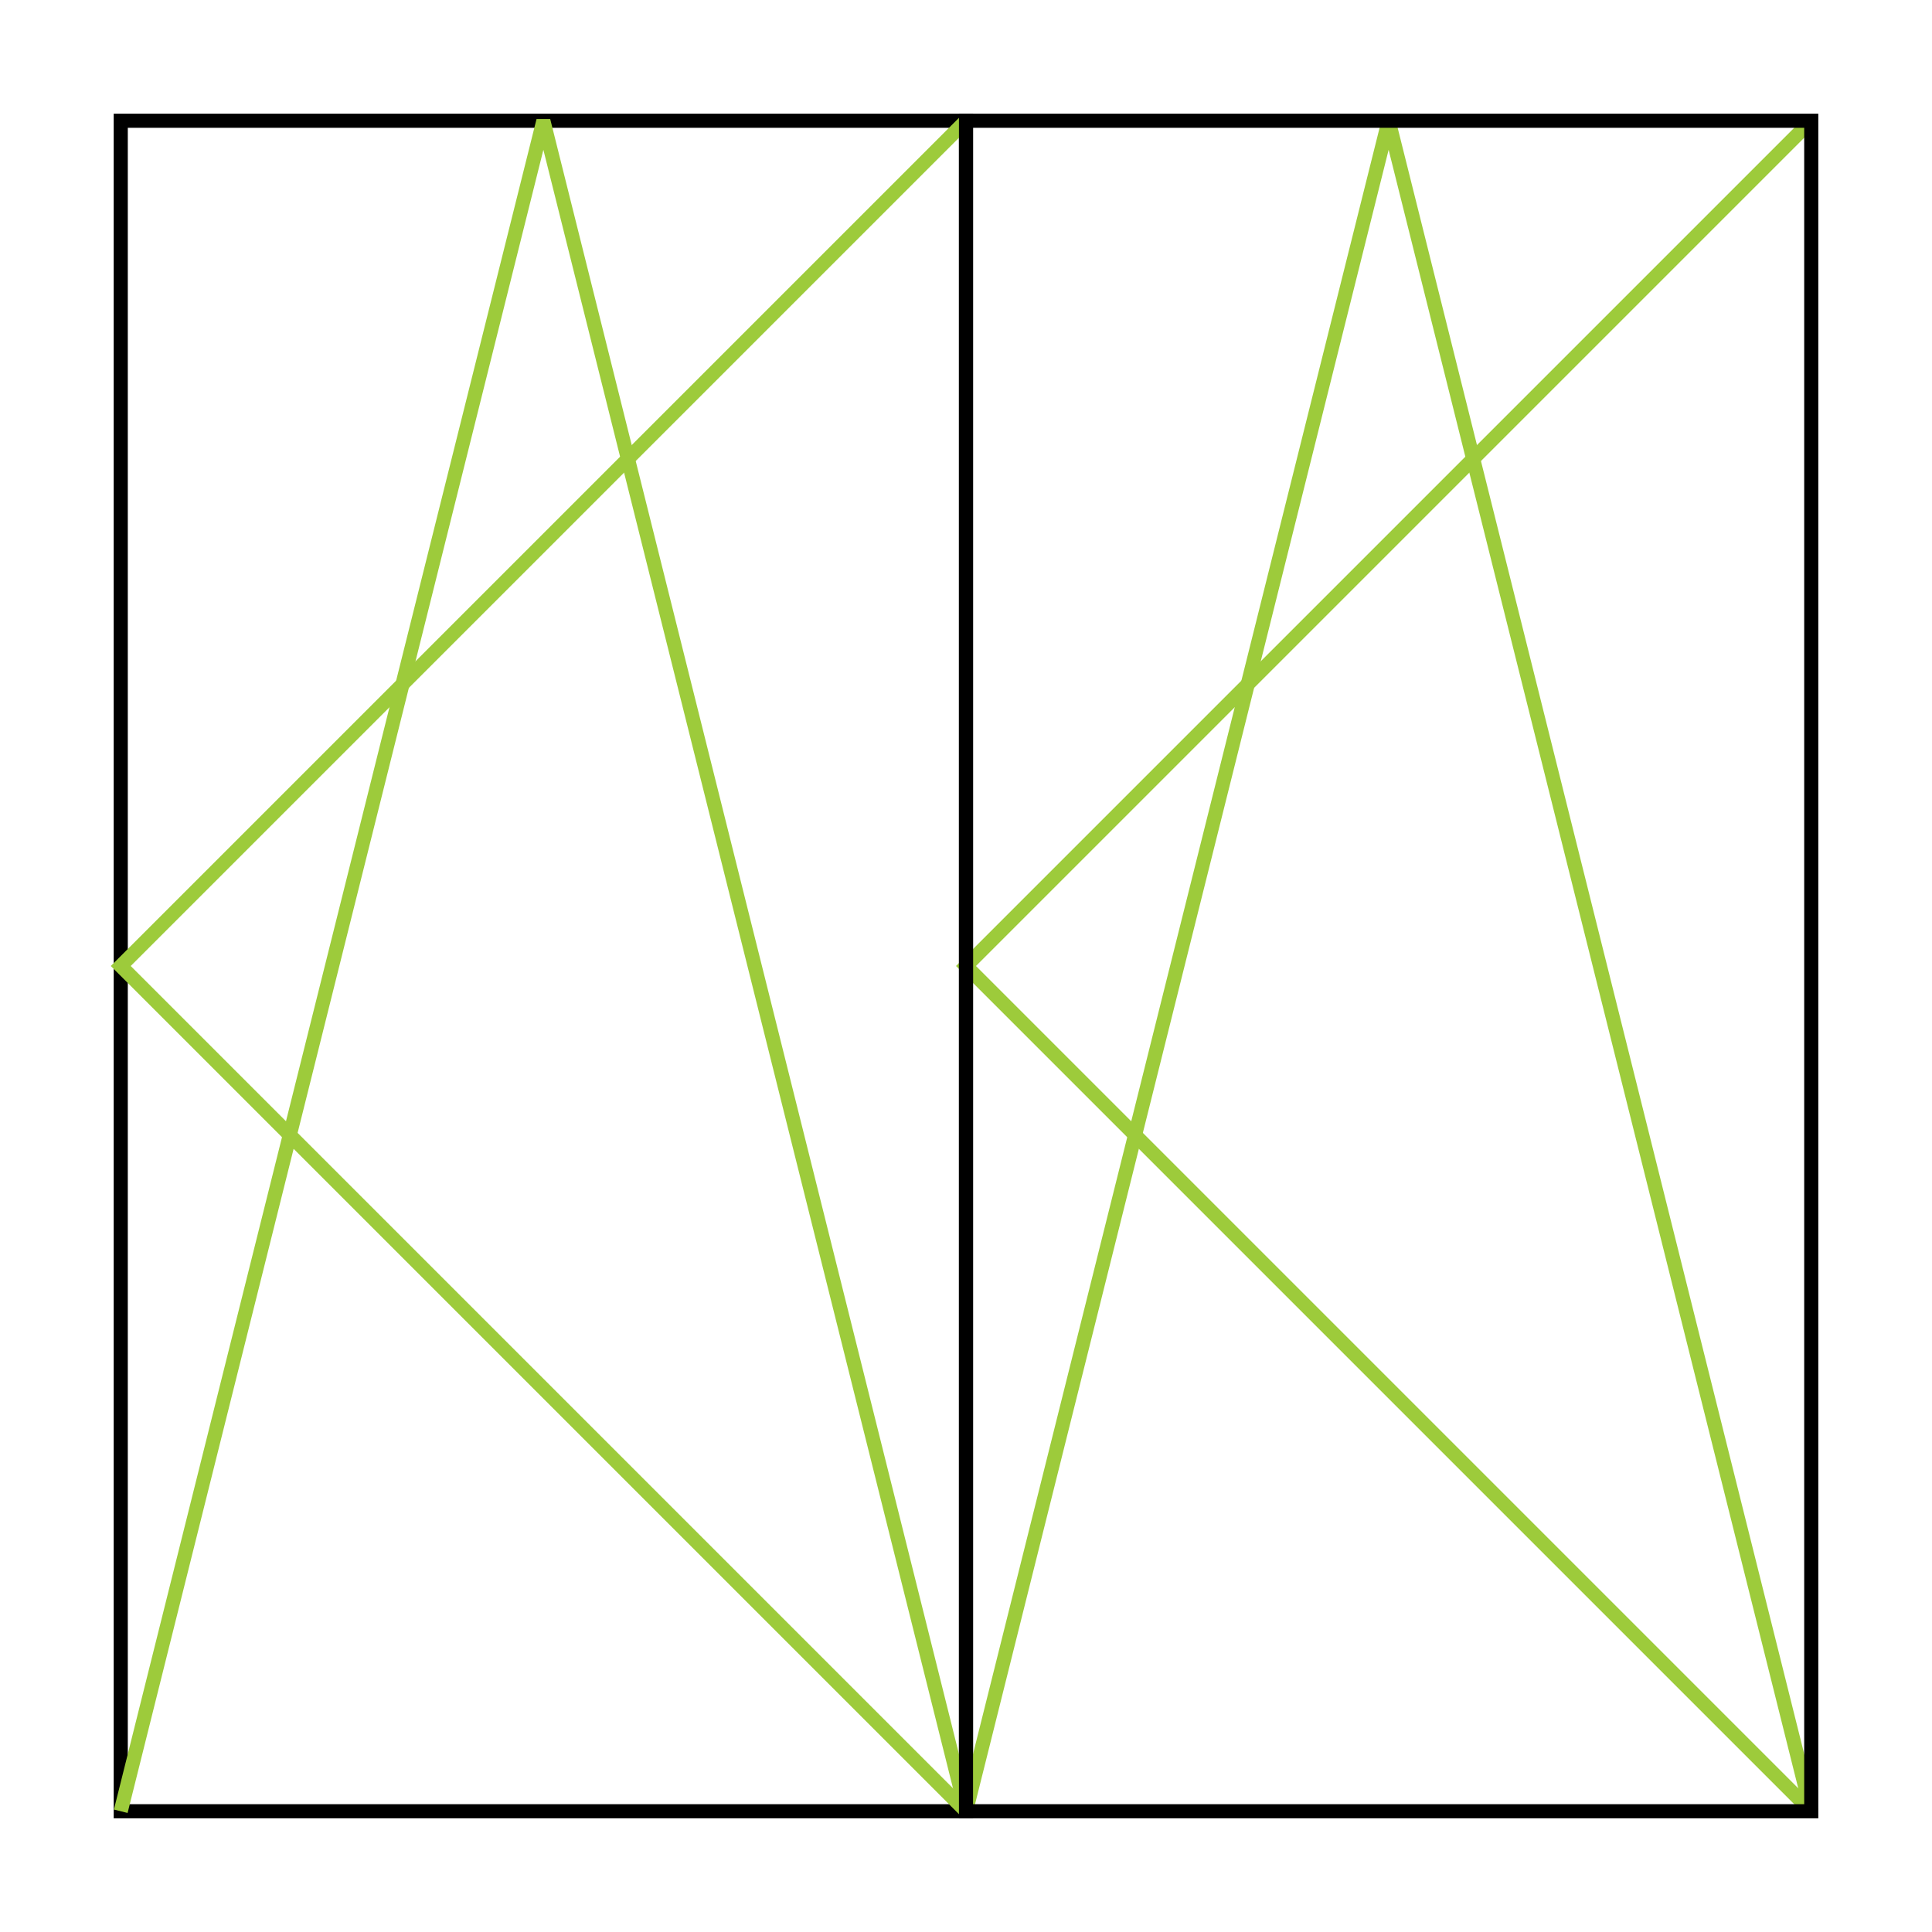
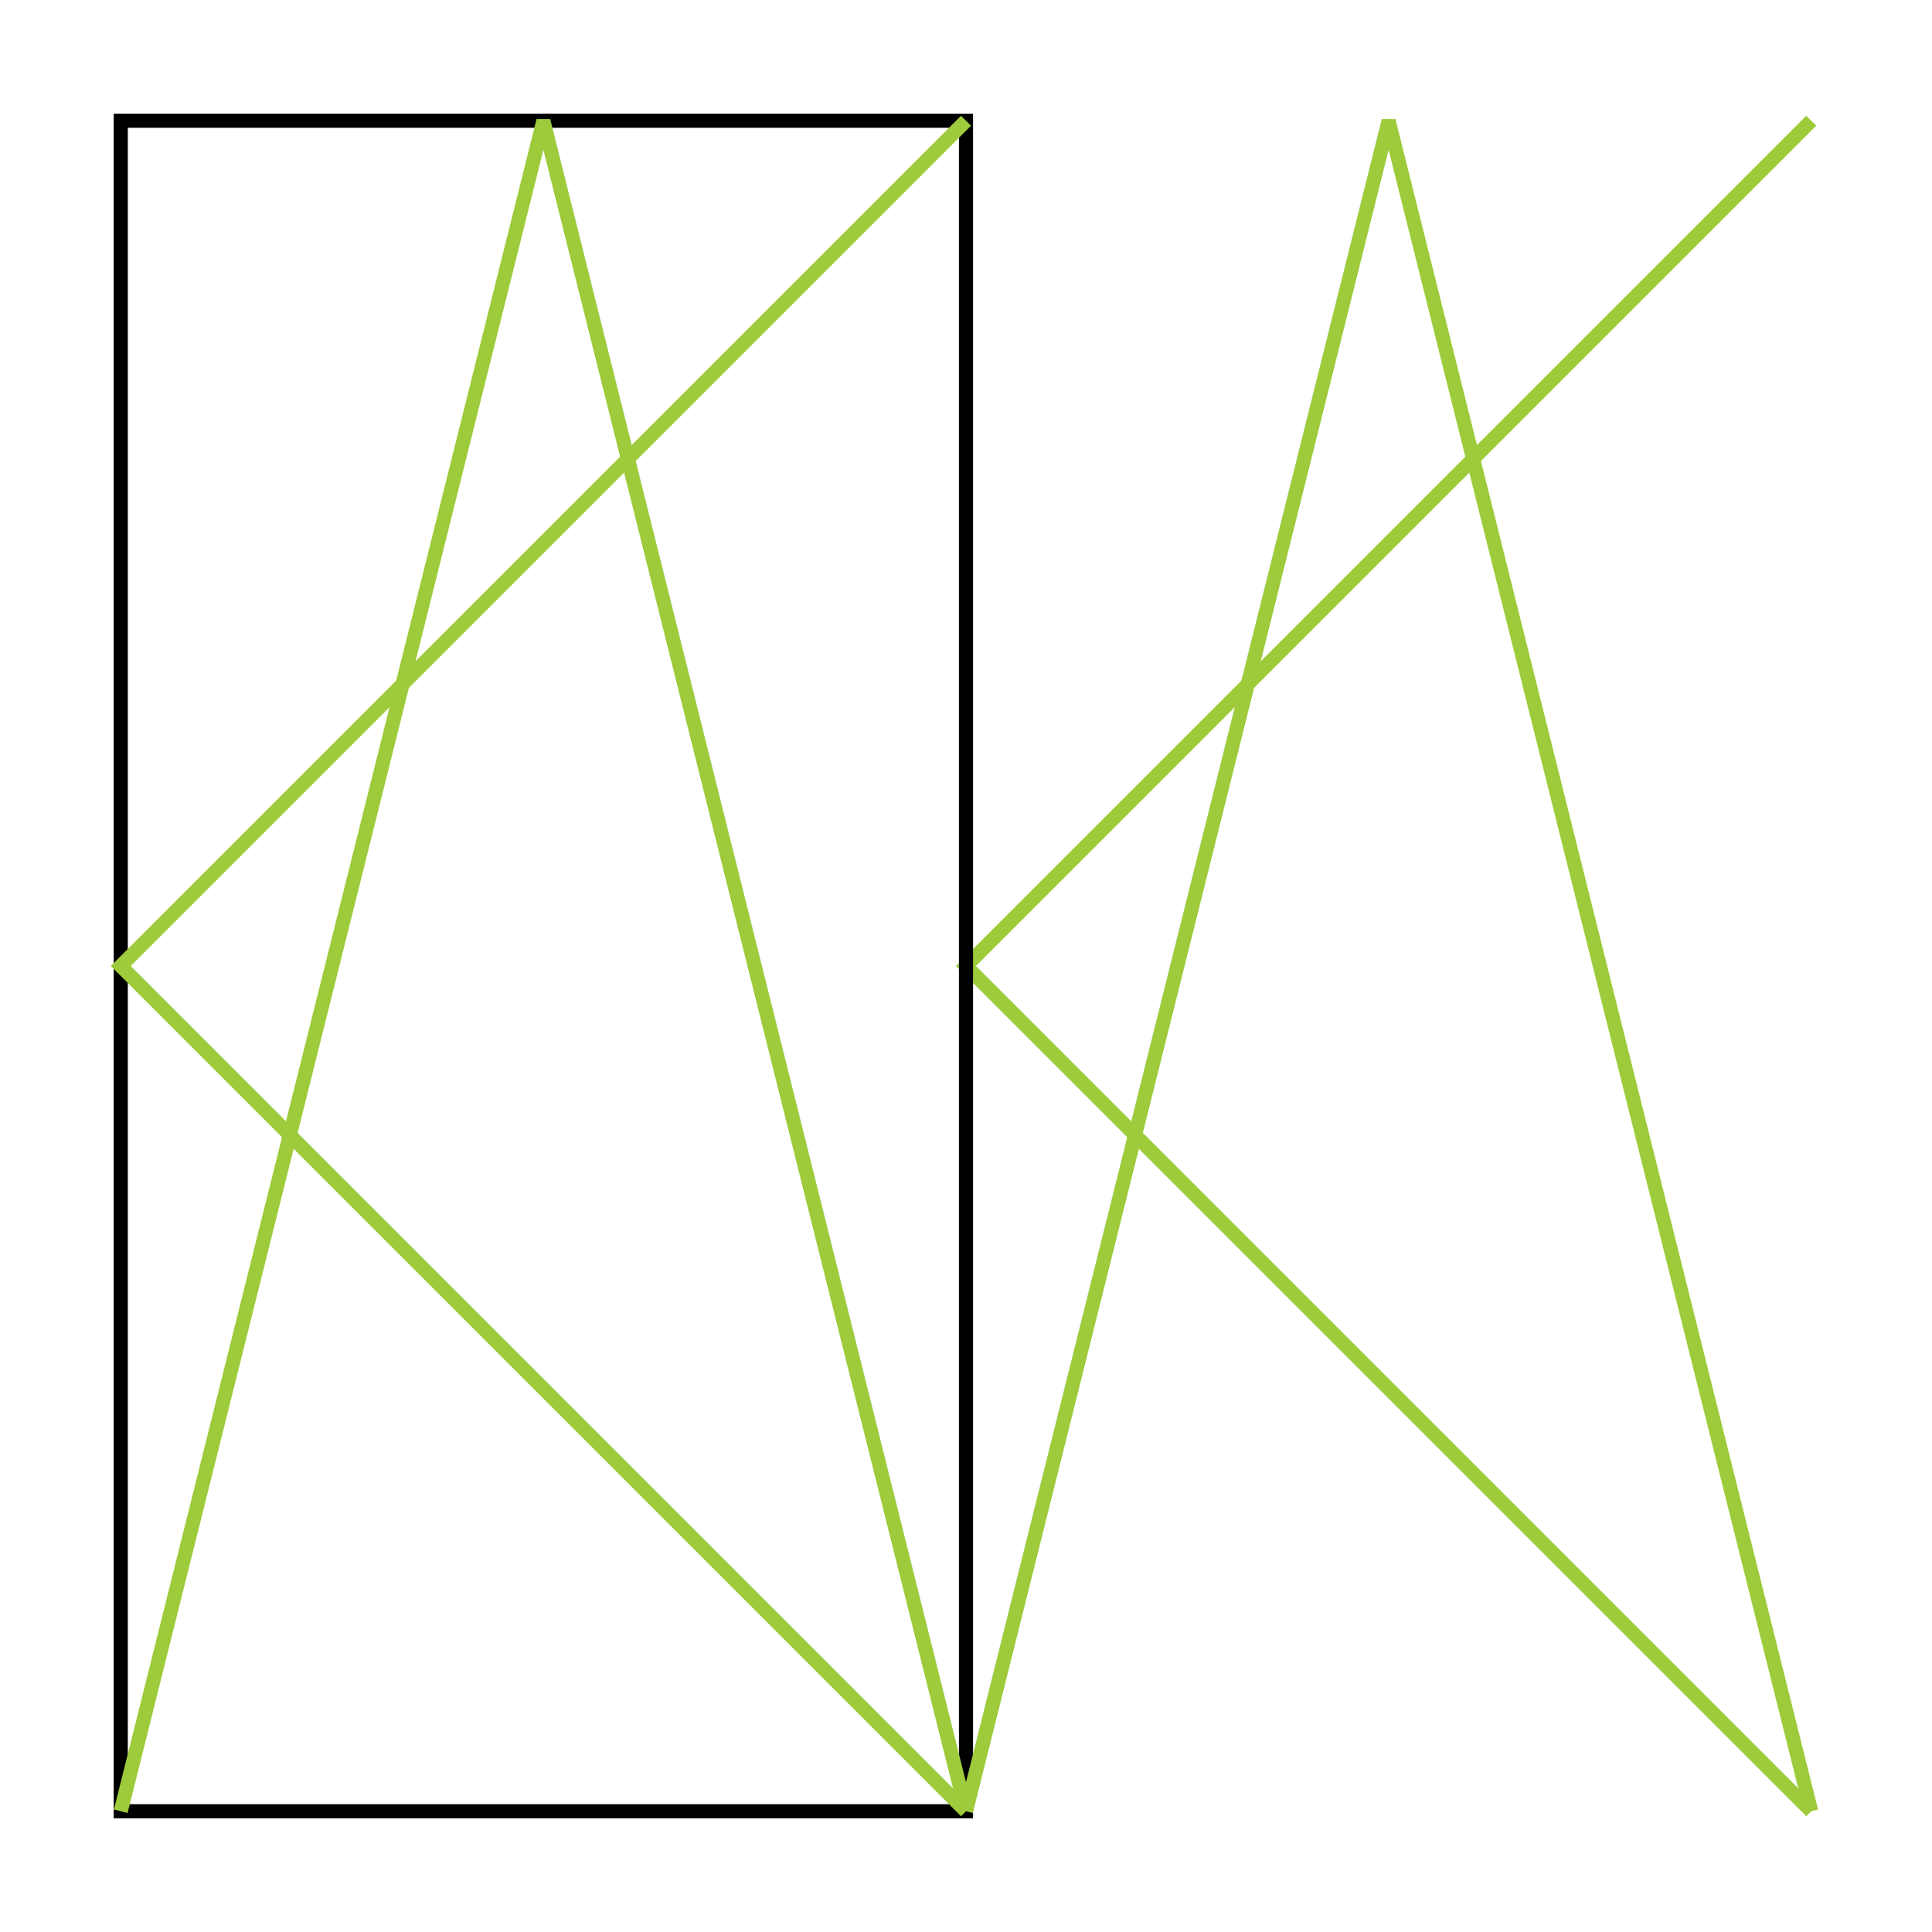
<svg xmlns="http://www.w3.org/2000/svg" id="Layer_1" data-name="Layer 1" viewBox="0 0 400 400">
  <title>Casamayor-perfiles-aperturaF</title>
  <polyline points="375 375 200 200 375 25" fill="none" stroke="#9dcb3b" stroke-miterlimit="10" stroke-width="2.92" />
  <rect x="25" y="25" width="175" height="350" fill="none" stroke="#000" stroke-miterlimit="10" stroke-width="2.92" />
  <polyline points="200 25 25 200 200 375" fill="none" stroke="#9dcb3b" stroke-miterlimit="10" stroke-width="2.92" />
  <polyline points="375 375 287.5 25 200 375" fill="none" stroke="#9dcb3b" stroke-linejoin="bevel" stroke-width="2.92" />
  <polyline points="200 375 112.5 25 25 375" fill="none" stroke="#9dcb3b" stroke-linejoin="bevel" stroke-width="2.92" />
-   <rect x="200" y="25" width="175" height="350" fill="none" stroke="#000" stroke-miterlimit="10" stroke-width="2.92" />
</svg>